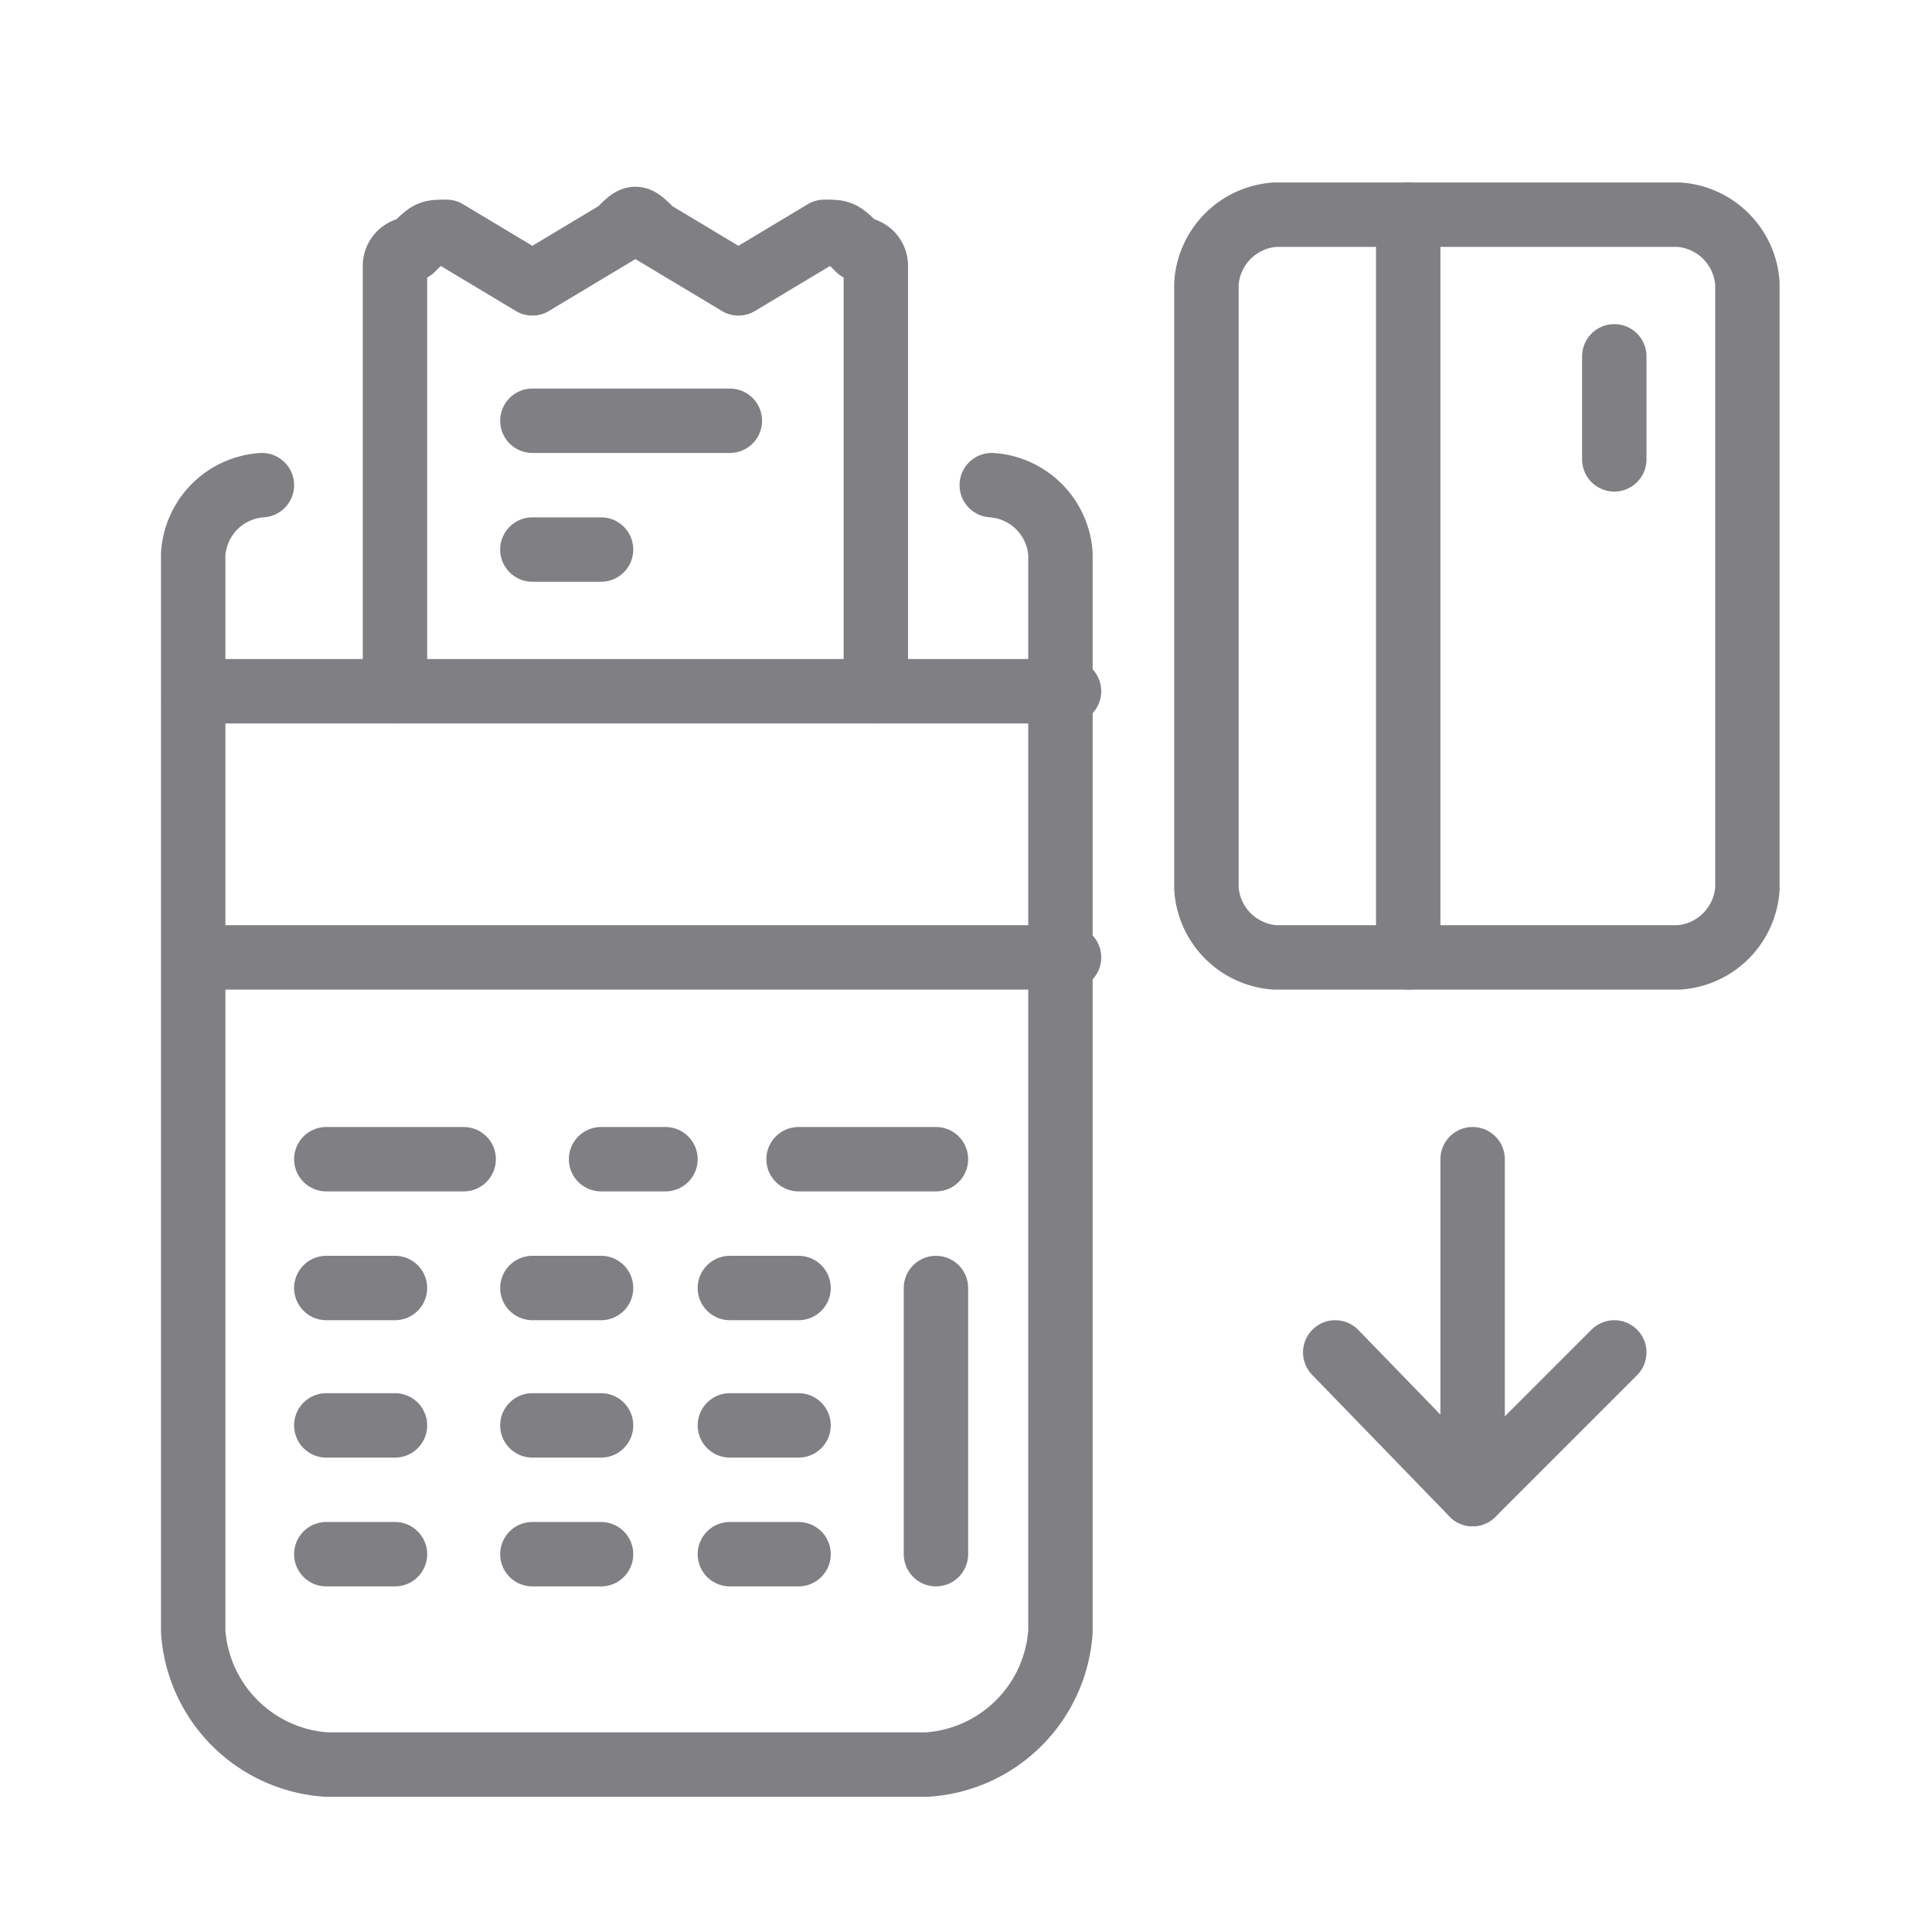
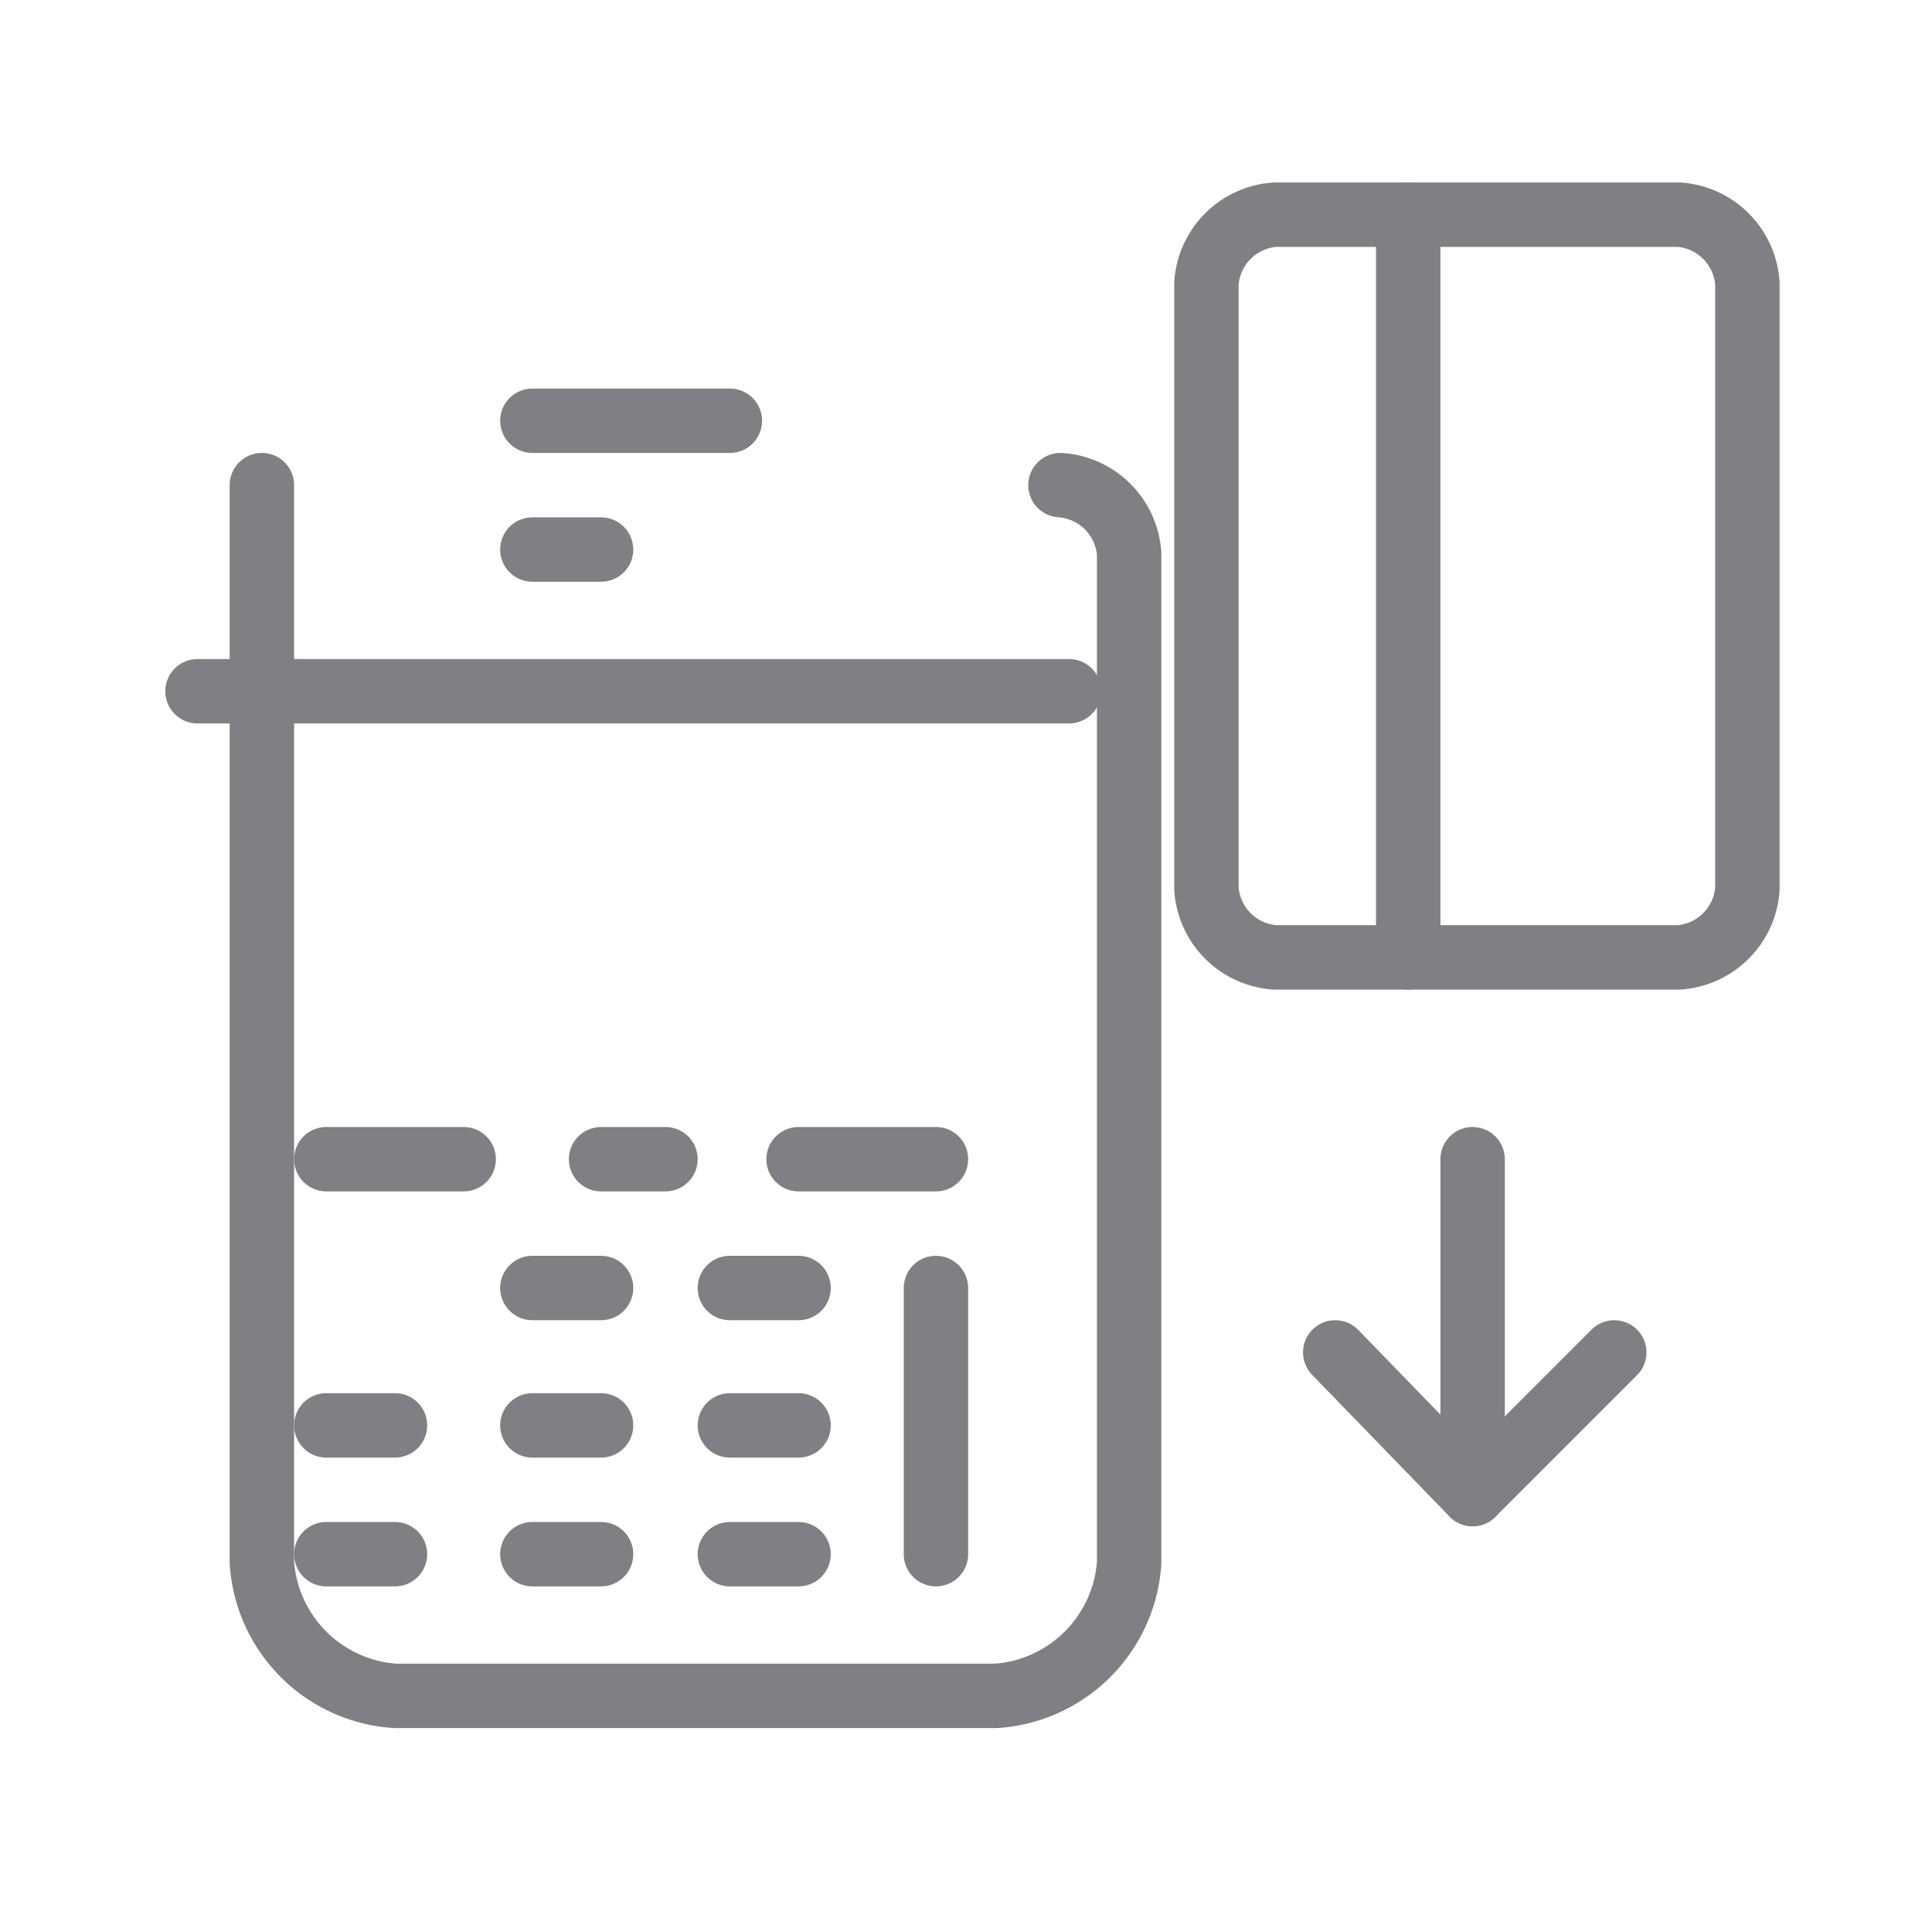
<svg xmlns="http://www.w3.org/2000/svg" width="45" height="45" viewBox="0 0 45 45">
  <g id="card-machines" transform="translate(3611.7 -2467.4)">
    <rect id="Rectangle_133" data-name="Rectangle 133" width="45" height="45" transform="translate(-3611.7 2467.4)" fill="none" />
    <g id="Group_105" data-name="Group 105" transform="translate(-3914.9 1530.5)">
-       <path id="Path_988" data-name="Path 988" d="M309.3,948.2a1.721,1.721,0,0,0-1.6,1.6v25.1a3.333,3.333,0,0,0,3.1,3.1h14a3.333,3.333,0,0,0,3.1-3.1V949.8a1.721,1.721,0,0,0-1.6-1.6" fill="none" stroke="#807f83" stroke-linecap="round" stroke-linejoin="round" stroke-miterlimit="10" stroke-width="1.5" />
+       <path id="Path_988" data-name="Path 988" d="M309.3,948.2v25.1a3.333,3.333,0,0,0,3.1,3.1h14a3.333,3.333,0,0,0,3.1-3.1V949.8a1.721,1.721,0,0,0-1.6-1.6" fill="none" stroke="#807f83" stroke-linecap="round" stroke-linejoin="round" stroke-miterlimit="10" stroke-width="1.5" />
      <line id="Line_614" data-name="Line 614" x2="20.3" transform="translate(307.8 953)" fill="none" stroke="#807f83" stroke-linecap="round" stroke-linejoin="round" stroke-miterlimit="10" stroke-width="1.5" />
      <g id="Group_104" data-name="Group 104">
-         <line id="Line_615" data-name="Line 615" x2="20.3" transform="translate(307.8 959.2)" fill="none" stroke="#807f83" stroke-linecap="round" stroke-linejoin="round" stroke-miterlimit="10" stroke-width="1.5" />
        <g id="Group_103" data-name="Group 103">
          <line id="Line_616" data-name="Line 616" x2="1.6" transform="translate(310.8 970.1)" fill="none" stroke="#807f83" stroke-linecap="round" stroke-linejoin="round" stroke-miterlimit="10" stroke-width="1.5" />
          <g id="Group_102" data-name="Group 102">
            <line id="Line_617" data-name="Line 617" x2="1.6" transform="translate(315.6 970.1)" fill="none" stroke="#807f83" stroke-linecap="round" stroke-linejoin="round" stroke-miterlimit="10" stroke-width="1.5" />
            <g id="Group_101" data-name="Group 101">
              <line id="Line_618" data-name="Line 618" x2="1.6" transform="translate(320.2 970.1)" fill="none" stroke="#807f83" stroke-linecap="round" stroke-linejoin="round" stroke-miterlimit="10" stroke-width="1.5" />
              <g id="Group_100" data-name="Group 100">
                <line id="Line_619" data-name="Line 619" x2="1.6" transform="translate(310.8 973.1)" fill="none" stroke="#807f83" stroke-linecap="round" stroke-linejoin="round" stroke-miterlimit="10" stroke-width="1.5" />
                <g id="Group_99" data-name="Group 99">
                  <line id="Line_620" data-name="Line 620" x2="1.6" transform="translate(315.6 973.1)" fill="none" stroke="#807f83" stroke-linecap="round" stroke-linejoin="round" stroke-miterlimit="10" stroke-width="1.5" />
                  <g id="Group_98" data-name="Group 98">
                    <line id="Line_621" data-name="Line 621" x2="1.6" transform="translate(320.2 973.1)" fill="none" stroke="#807f83" stroke-linecap="round" stroke-linejoin="round" stroke-miterlimit="10" stroke-width="1.5" />
                    <g id="Group_97" data-name="Group 97">
-                       <line id="Line_622" data-name="Line 622" x2="1.6" transform="translate(310.8 966.9)" fill="none" stroke="#807f83" stroke-linecap="round" stroke-linejoin="round" stroke-miterlimit="10" stroke-width="1.5" />
                      <g id="Group_96" data-name="Group 96">
                        <line id="Line_623" data-name="Line 623" x2="1.6" transform="translate(315.6 966.9)" fill="none" stroke="#807f83" stroke-linecap="round" stroke-linejoin="round" stroke-miterlimit="10" stroke-width="1.5" />
                        <g id="Group_95" data-name="Group 95">
                          <line id="Line_624" data-name="Line 624" x2="1.6" transform="translate(320.2 966.9)" fill="none" stroke="#807f83" stroke-linecap="round" stroke-linejoin="round" stroke-miterlimit="10" stroke-width="1.5" />
                          <g id="Group_94" data-name="Group 94">
                            <line id="Line_625" data-name="Line 625" x2="3.2" transform="translate(310.8 963.9)" fill="none" stroke="#807f83" stroke-linecap="round" stroke-linejoin="round" stroke-miterlimit="10" stroke-width="1.5" />
                            <g id="Group_93" data-name="Group 93">
                              <line id="Line_626" data-name="Line 626" x2="1.5" transform="translate(317.2 963.9)" fill="none" stroke="#807f83" stroke-linecap="round" stroke-linejoin="round" stroke-miterlimit="10" stroke-width="1.5" />
                              <g id="Group_92" data-name="Group 92">
                                <line id="Line_627" data-name="Line 627" x2="3.2" transform="translate(321.8 963.9)" fill="none" stroke="#807f83" stroke-linecap="round" stroke-linejoin="round" stroke-miterlimit="10" stroke-width="1.5" />
                                <g id="Group_91" data-name="Group 91">
                                  <line id="Line_628" data-name="Line 628" y1="6.2" transform="translate(325 966.9)" fill="none" stroke="#807f83" stroke-linecap="round" stroke-linejoin="round" stroke-miterlimit="10" stroke-width="1.5" />
                                  <g id="Group_90" data-name="Group 90">
-                                     <path id="Path_989" data-name="Path 989" d="M312.4,953v-9.9a.392.392,0,0,1,.4-.4c.4-.4.4-.4.8-.4l2,1.2,2-1.2c.4-.4.4-.4.8,0l2,1.2,2-1.2c.4,0,.4,0,.8.4a.392.392,0,0,1,.4.4V953" fill="none" stroke="#807f83" stroke-linecap="round" stroke-linejoin="round" stroke-miterlimit="10" stroke-width="1.5" />
                                    <g id="Group_89" data-name="Group 89">
                                      <line id="Line_629" data-name="Line 629" x2="4.6" transform="translate(315.6 946.7)" fill="none" stroke="#807f83" stroke-linecap="round" stroke-linejoin="round" stroke-miterlimit="10" stroke-width="1.5" />
                                      <g id="Group_88" data-name="Group 88">
                                        <line id="Line_630" data-name="Line 630" x2="1.6" transform="translate(315.6 949.7)" fill="none" stroke="#807f83" stroke-linecap="round" stroke-linejoin="round" stroke-miterlimit="10" stroke-width="1.5" />
                                        <g id="Group_87" data-name="Group 87">
                                          <path id="Path_990" data-name="Path 990" d="M331.3,943.5a1.721,1.721,0,0,1,1.6-1.6h9.4a1.721,1.721,0,0,1,1.6,1.6v14.1a1.721,1.721,0,0,1-1.6,1.6h-9.4a1.721,1.721,0,0,1-1.6-1.6V943.5Z" fill="none" stroke="#807f83" stroke-linecap="round" stroke-linejoin="round" stroke-miterlimit="10" stroke-width="1.5" />
                                          <g id="Group_86" data-name="Group 86">
                                            <line id="Line_631" data-name="Line 631" y2="17.3" transform="translate(336 941.9)" fill="none" stroke="#807f83" stroke-linecap="round" stroke-linejoin="round" stroke-miterlimit="10" stroke-width="1.5" />
                                            <g id="Group_85" data-name="Group 85">
-                                               <line id="Line_632" data-name="Line 632" y1="2.4" transform="translate(340.8 945.2)" fill="none" stroke="#807f83" stroke-linecap="round" stroke-linejoin="round" stroke-miterlimit="10" stroke-width="1.5" />
                                              <g id="Group_84" data-name="Group 84">
                                                <path id="Path_991" data-name="Path 991" d="M334.3,968.4l3.2,3.3,3.3-3.3" fill="none" stroke="#807f83" stroke-linecap="round" stroke-linejoin="round" stroke-miterlimit="10" stroke-width="1.5" />
                                                <g id="Group_83" data-name="Group 83">
                                                  <line id="Line_633" data-name="Line 633" y1="7.8" transform="translate(337.5 963.9)" fill="none" stroke="#807f83" stroke-linecap="round" stroke-linejoin="round" stroke-miterlimit="10" stroke-width="1.5" />
                                                </g>
                                              </g>
                                            </g>
                                          </g>
                                        </g>
                                      </g>
                                    </g>
                                  </g>
                                </g>
                              </g>
                            </g>
                          </g>
                        </g>
                      </g>
                    </g>
                  </g>
                </g>
              </g>
            </g>
          </g>
        </g>
      </g>
    </g>
  </g>
</svg>